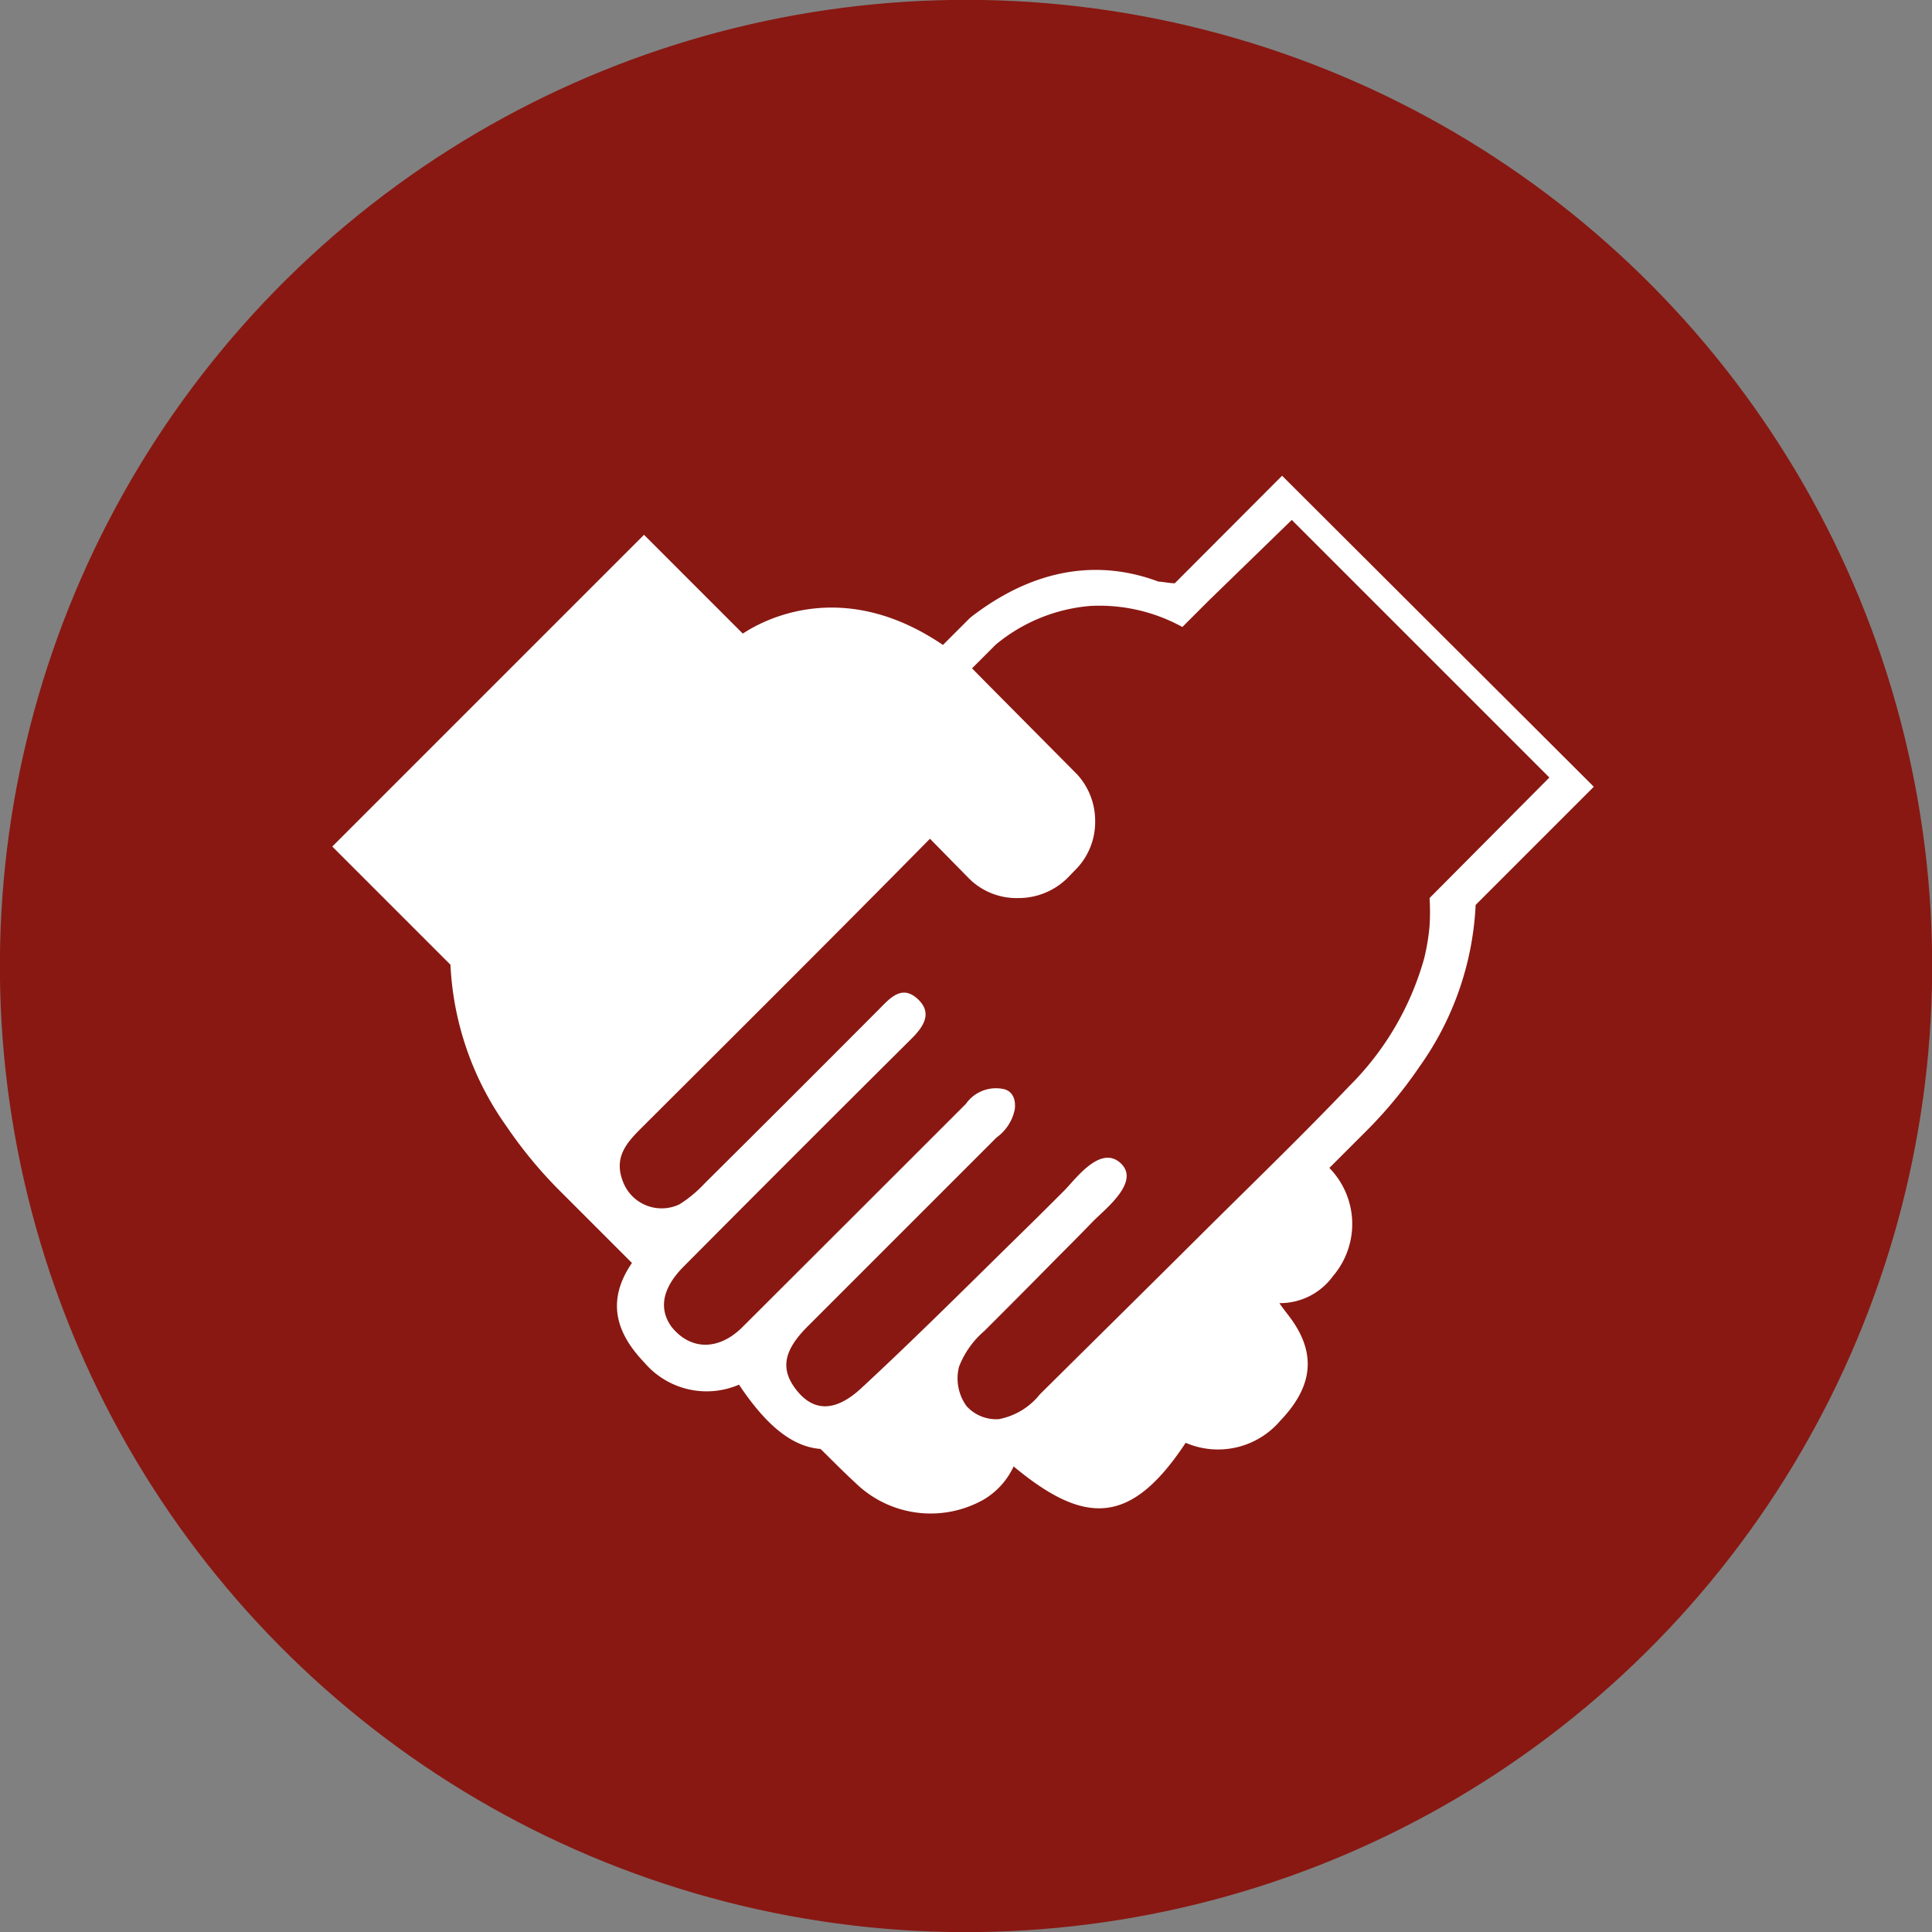
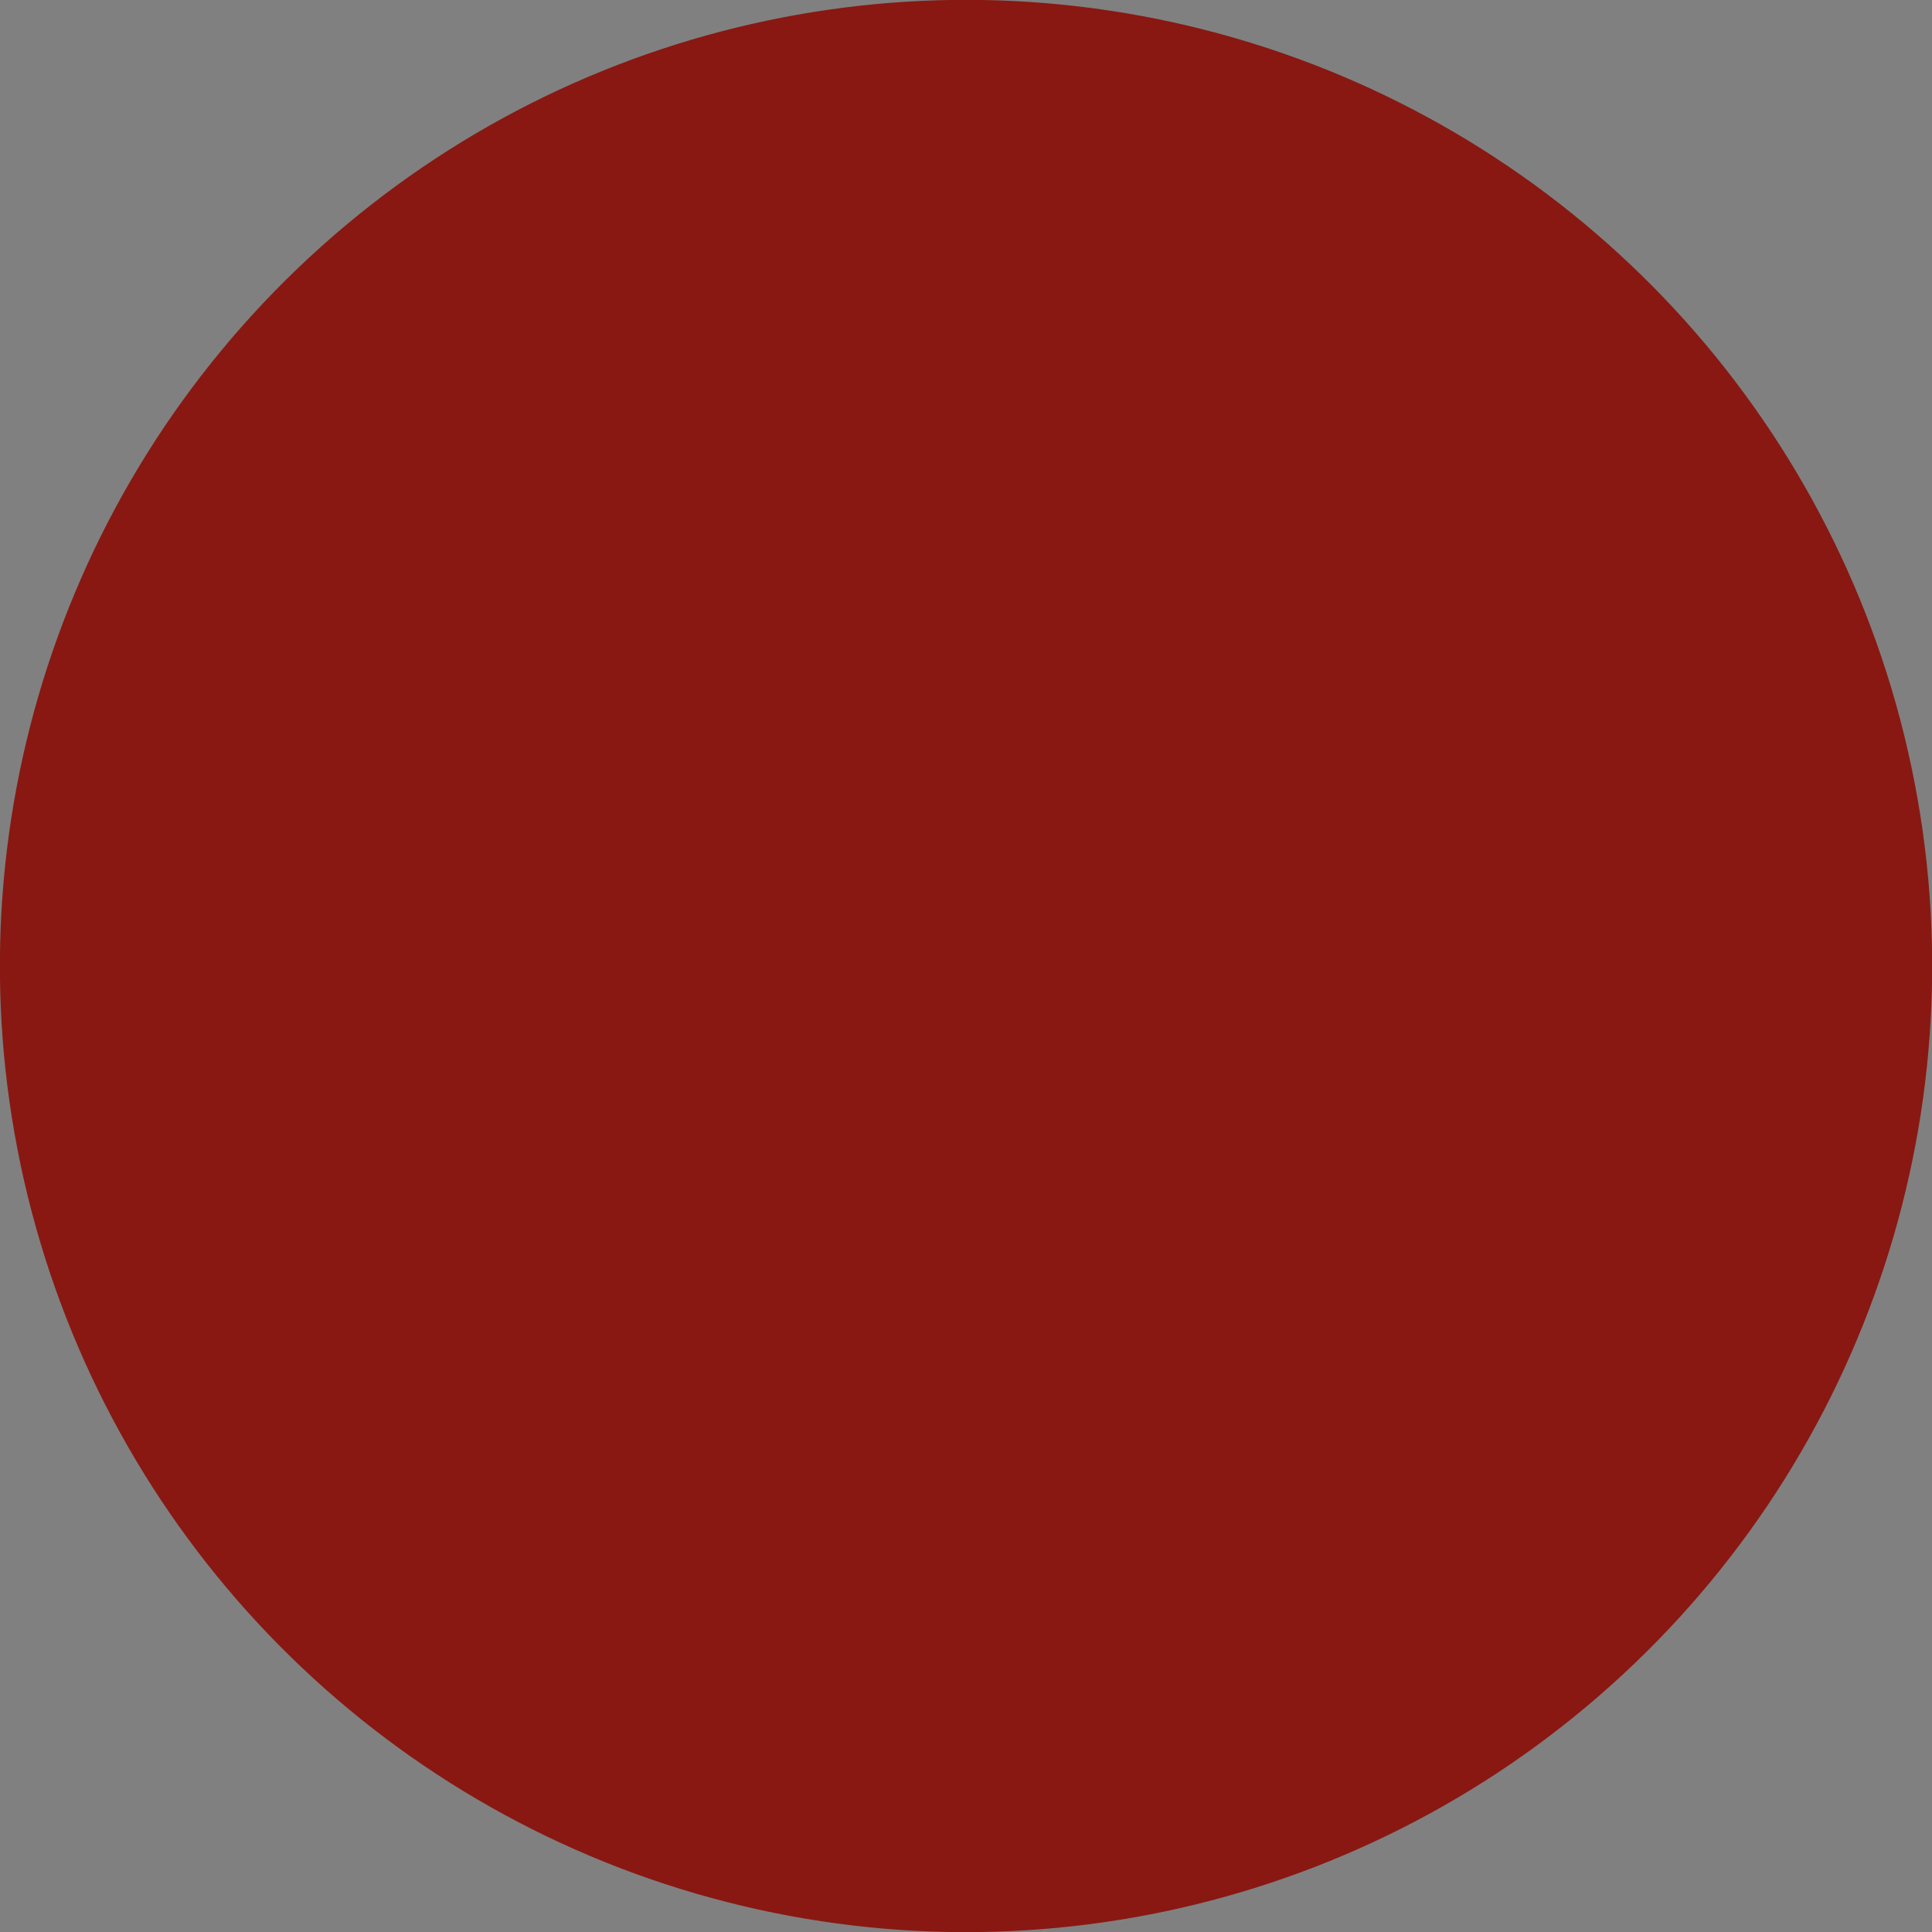
<svg xmlns="http://www.w3.org/2000/svg" viewBox="0 0 81.75 81.75">
  <rect x="0" y="0" width="81.75" height="81.75" fill="#808080" stroke="none" />
  <defs>
    <style>.cls-1{fill:#891812;}.cls-2{fill:#fff;}</style>
  </defs>
  <g id="Livello_2" data-name="Livello 2">
    <g id="Livello_3" data-name="Livello 3">
      <circle class="cls-1" cx="40.88" cy="40.88" r="40.88" transform="translate(-9.8 68.7) rotate(-73.77)" />
-       <path class="cls-2" d="M54.25,20.13l-4.54,4.55c-.23,0-.46-.06-.69-.07C47.39,24,44.5,23.48,41.1,26.1l-.08.07L39.9,27.29c-4.2-2.85-7.53-1.1-8.47-.48l-4.18-4.18L14.06,35.82l5,5a12.82,12.82,0,0,0,2.38,6.85,18.66,18.66,0,0,0,2.19,2.66l3.11,3.11c-1.12,1.64-.64,3,.53,4.22a3.46,3.46,0,0,0,4,.93l0,0c1.18,1.77,2.28,2.63,3.45,2.72.49.48,1,1,1.47,1.43a4.56,4.56,0,0,0,5.42.72,3.18,3.18,0,0,0,1.28-1.41c3,2.49,4.95,2.53,7.28-1l0,0a3.46,3.46,0,0,0,4-.93c1.23-1.29,1.71-2.73.32-4.5,0,0-.37-.48-.35-.48A2.76,2.76,0,0,0,56.4,54a3.39,3.39,0,0,0-.15-4.58l1.62-1.62a18.66,18.66,0,0,0,2.19-2.66,12.82,12.82,0,0,0,2.38-6.85l5-5ZM60.49,38a9.25,9.25,0,0,1,0,1.18,9,9,0,0,1-.23,1.38,12.28,12.28,0,0,1-3.17,5.4c-2.07,2.17-4.24,4.26-6.37,6.38S46.23,56.79,44,59a2.91,2.91,0,0,1-1.74,1.05,1.69,1.69,0,0,1-1.36-.55,2,2,0,0,1-.32-1.67,3.79,3.79,0,0,1,1.07-1.51c1-1,2.06-2.06,3.08-3.1.5-.5,1-1,1.49-1.51s2.06-1.69,1.2-2.49-1.92.69-2.39,1.16-1,1-1.51,1.5c-2.36,2.31-4.69,4.65-7.11,6.89-1.1,1-2,.94-2.7.06s-.57-1.67.46-2.7l8-8a1.93,1.93,0,0,0,.77-1.2c.05-.42-.1-.8-.54-.86a1.55,1.55,0,0,0-1.53.64q-4.73,4.73-9.45,9.44c-1,1-2.19,1-3,0-.56-.77-.4-1.65.52-2.57q4.79-4.82,9.6-9.6c.53-.52.94-1.11.29-1.71s-1.14-.07-1.6.4c-2.47,2.48-4.93,4.94-7.41,7.4a5.33,5.33,0,0,1-1.07.89A1.75,1.75,0,0,1,26.36,50c-.39-1,.12-1.61.74-2.23,4.1-4.09,8.19-8.16,12.25-12.28L41,37.17A2.85,2.85,0,0,0,43.1,38a2.94,2.94,0,0,0,2.06-.84l.32-.33a2.86,2.86,0,0,0,.86-2.06,2.91,2.91,0,0,0-.76-2l-3.72-3.75h0l-.73-.74,1-1a7.18,7.18,0,0,1,4-1.64,7.29,7.29,0,0,1,3.9.89l1.1-1.1L54.66,22l10.9,10.9Z" />
    </g>
  </g>
</svg>